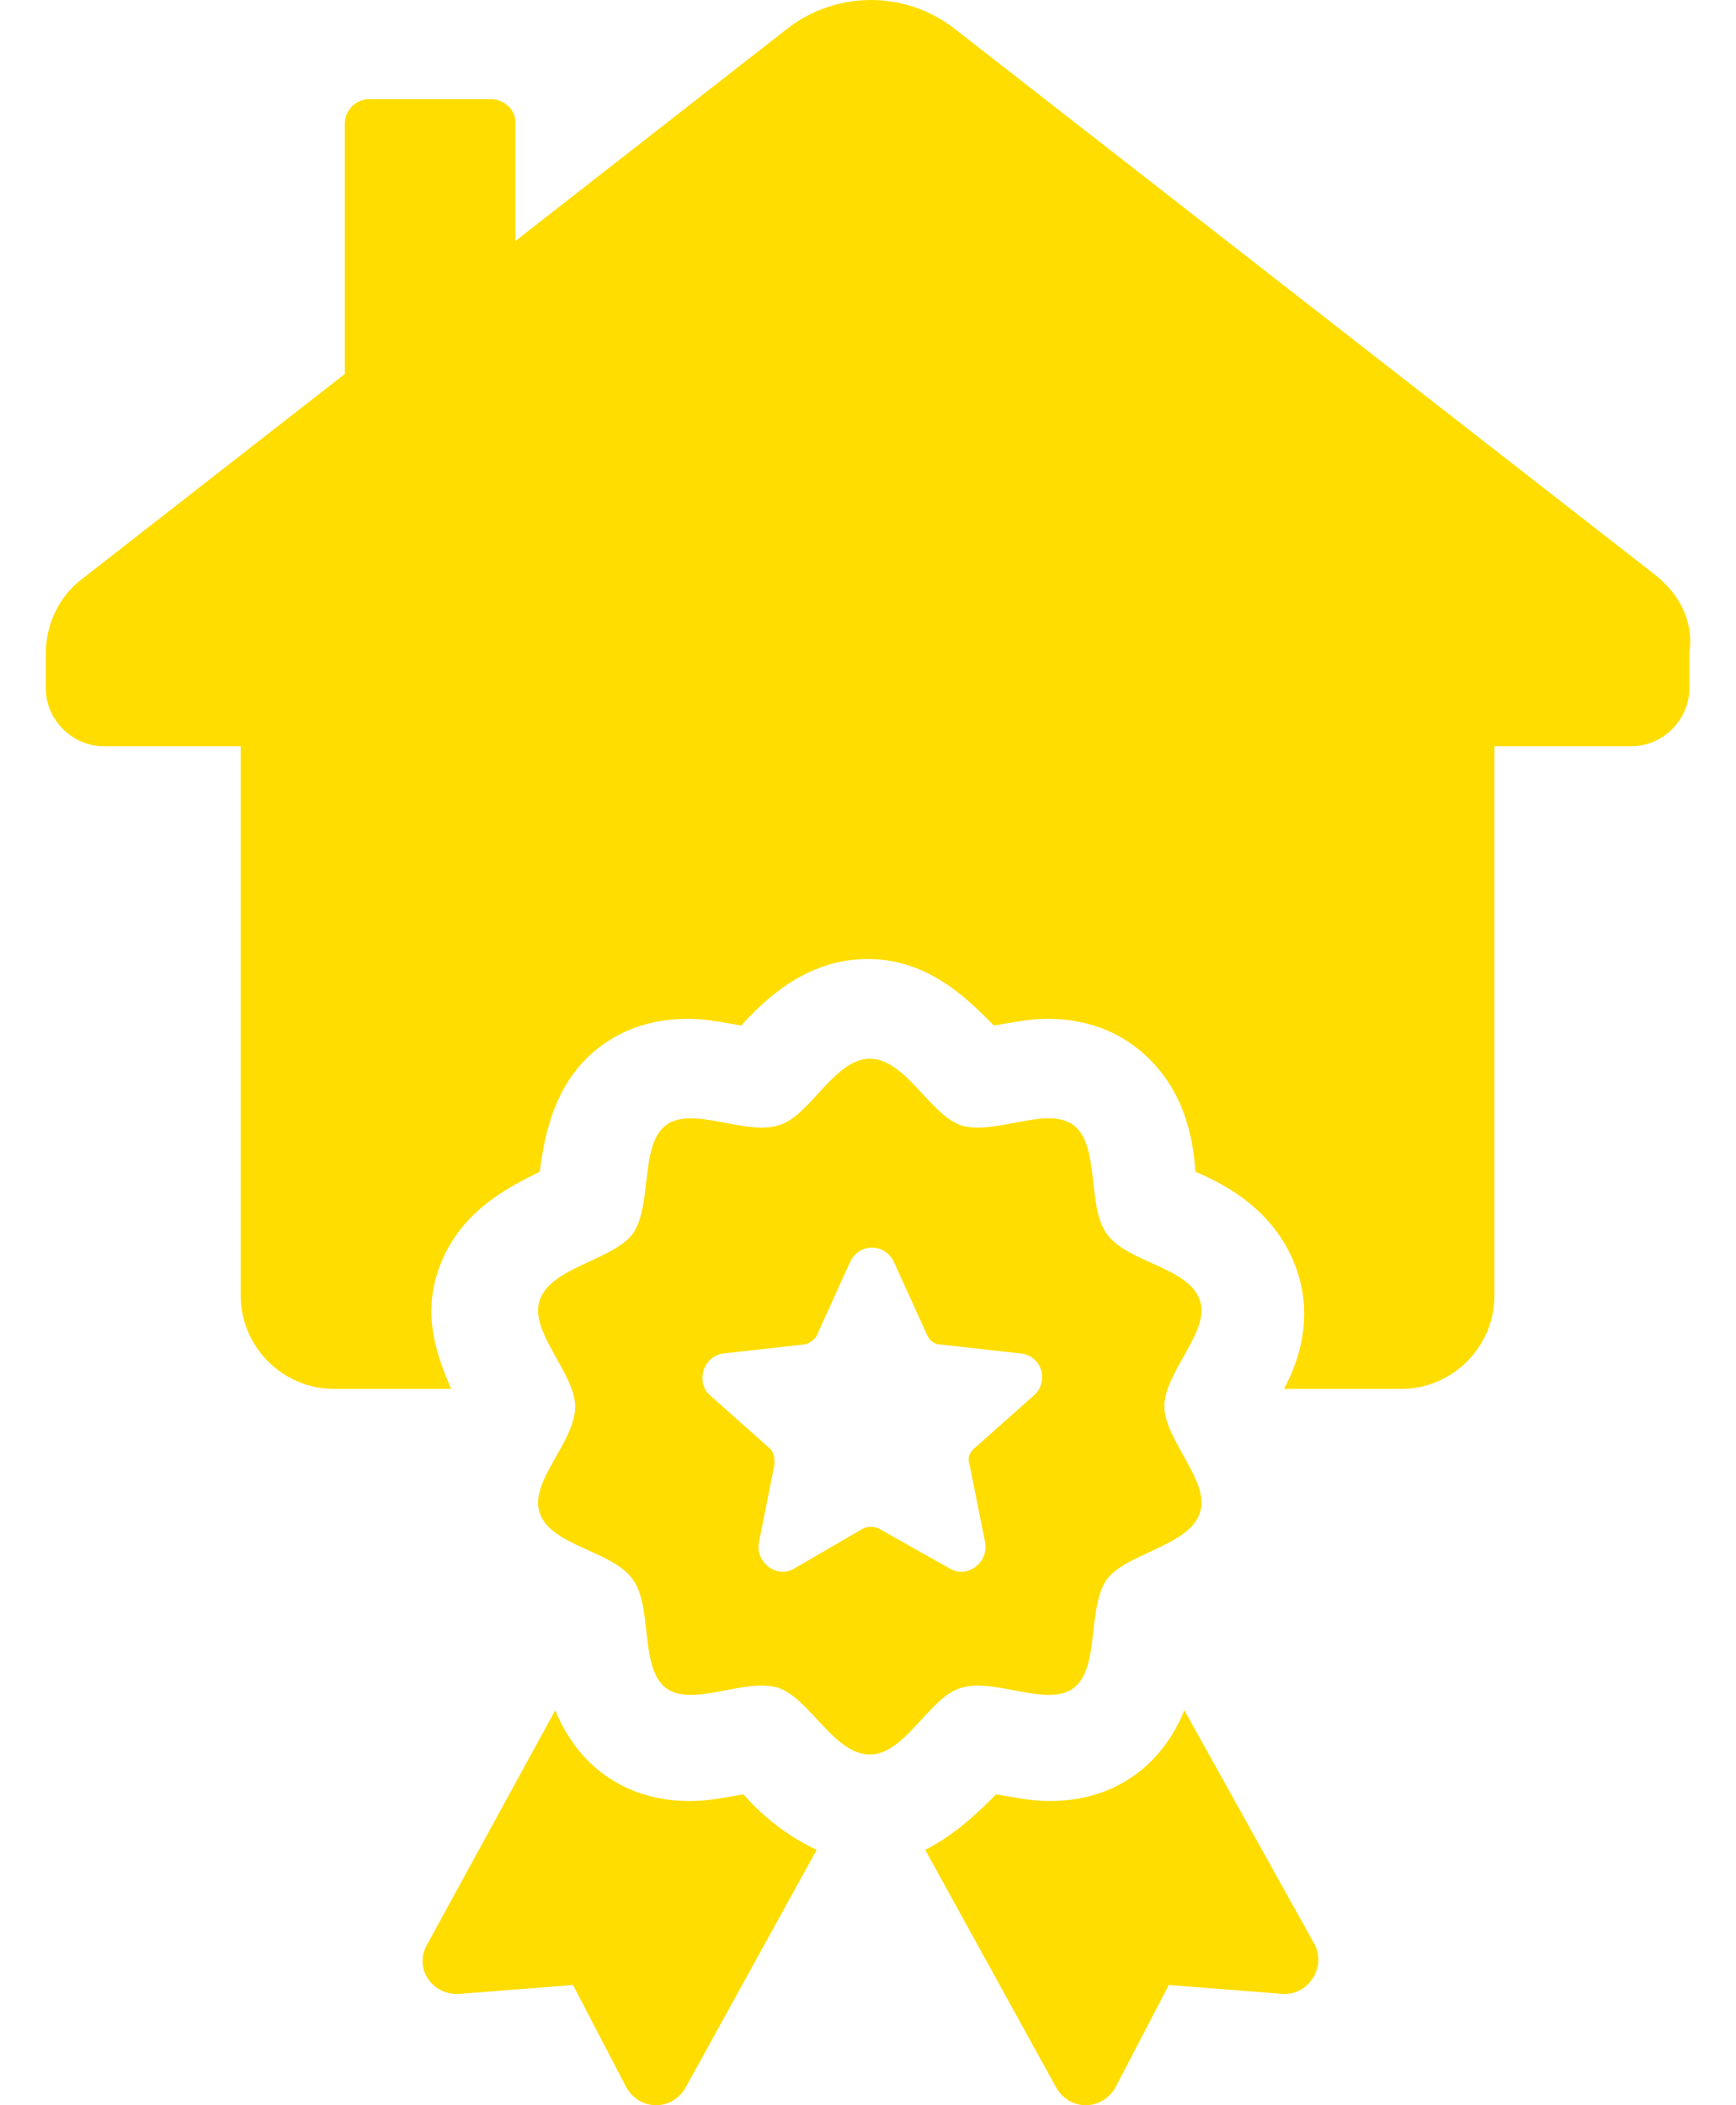
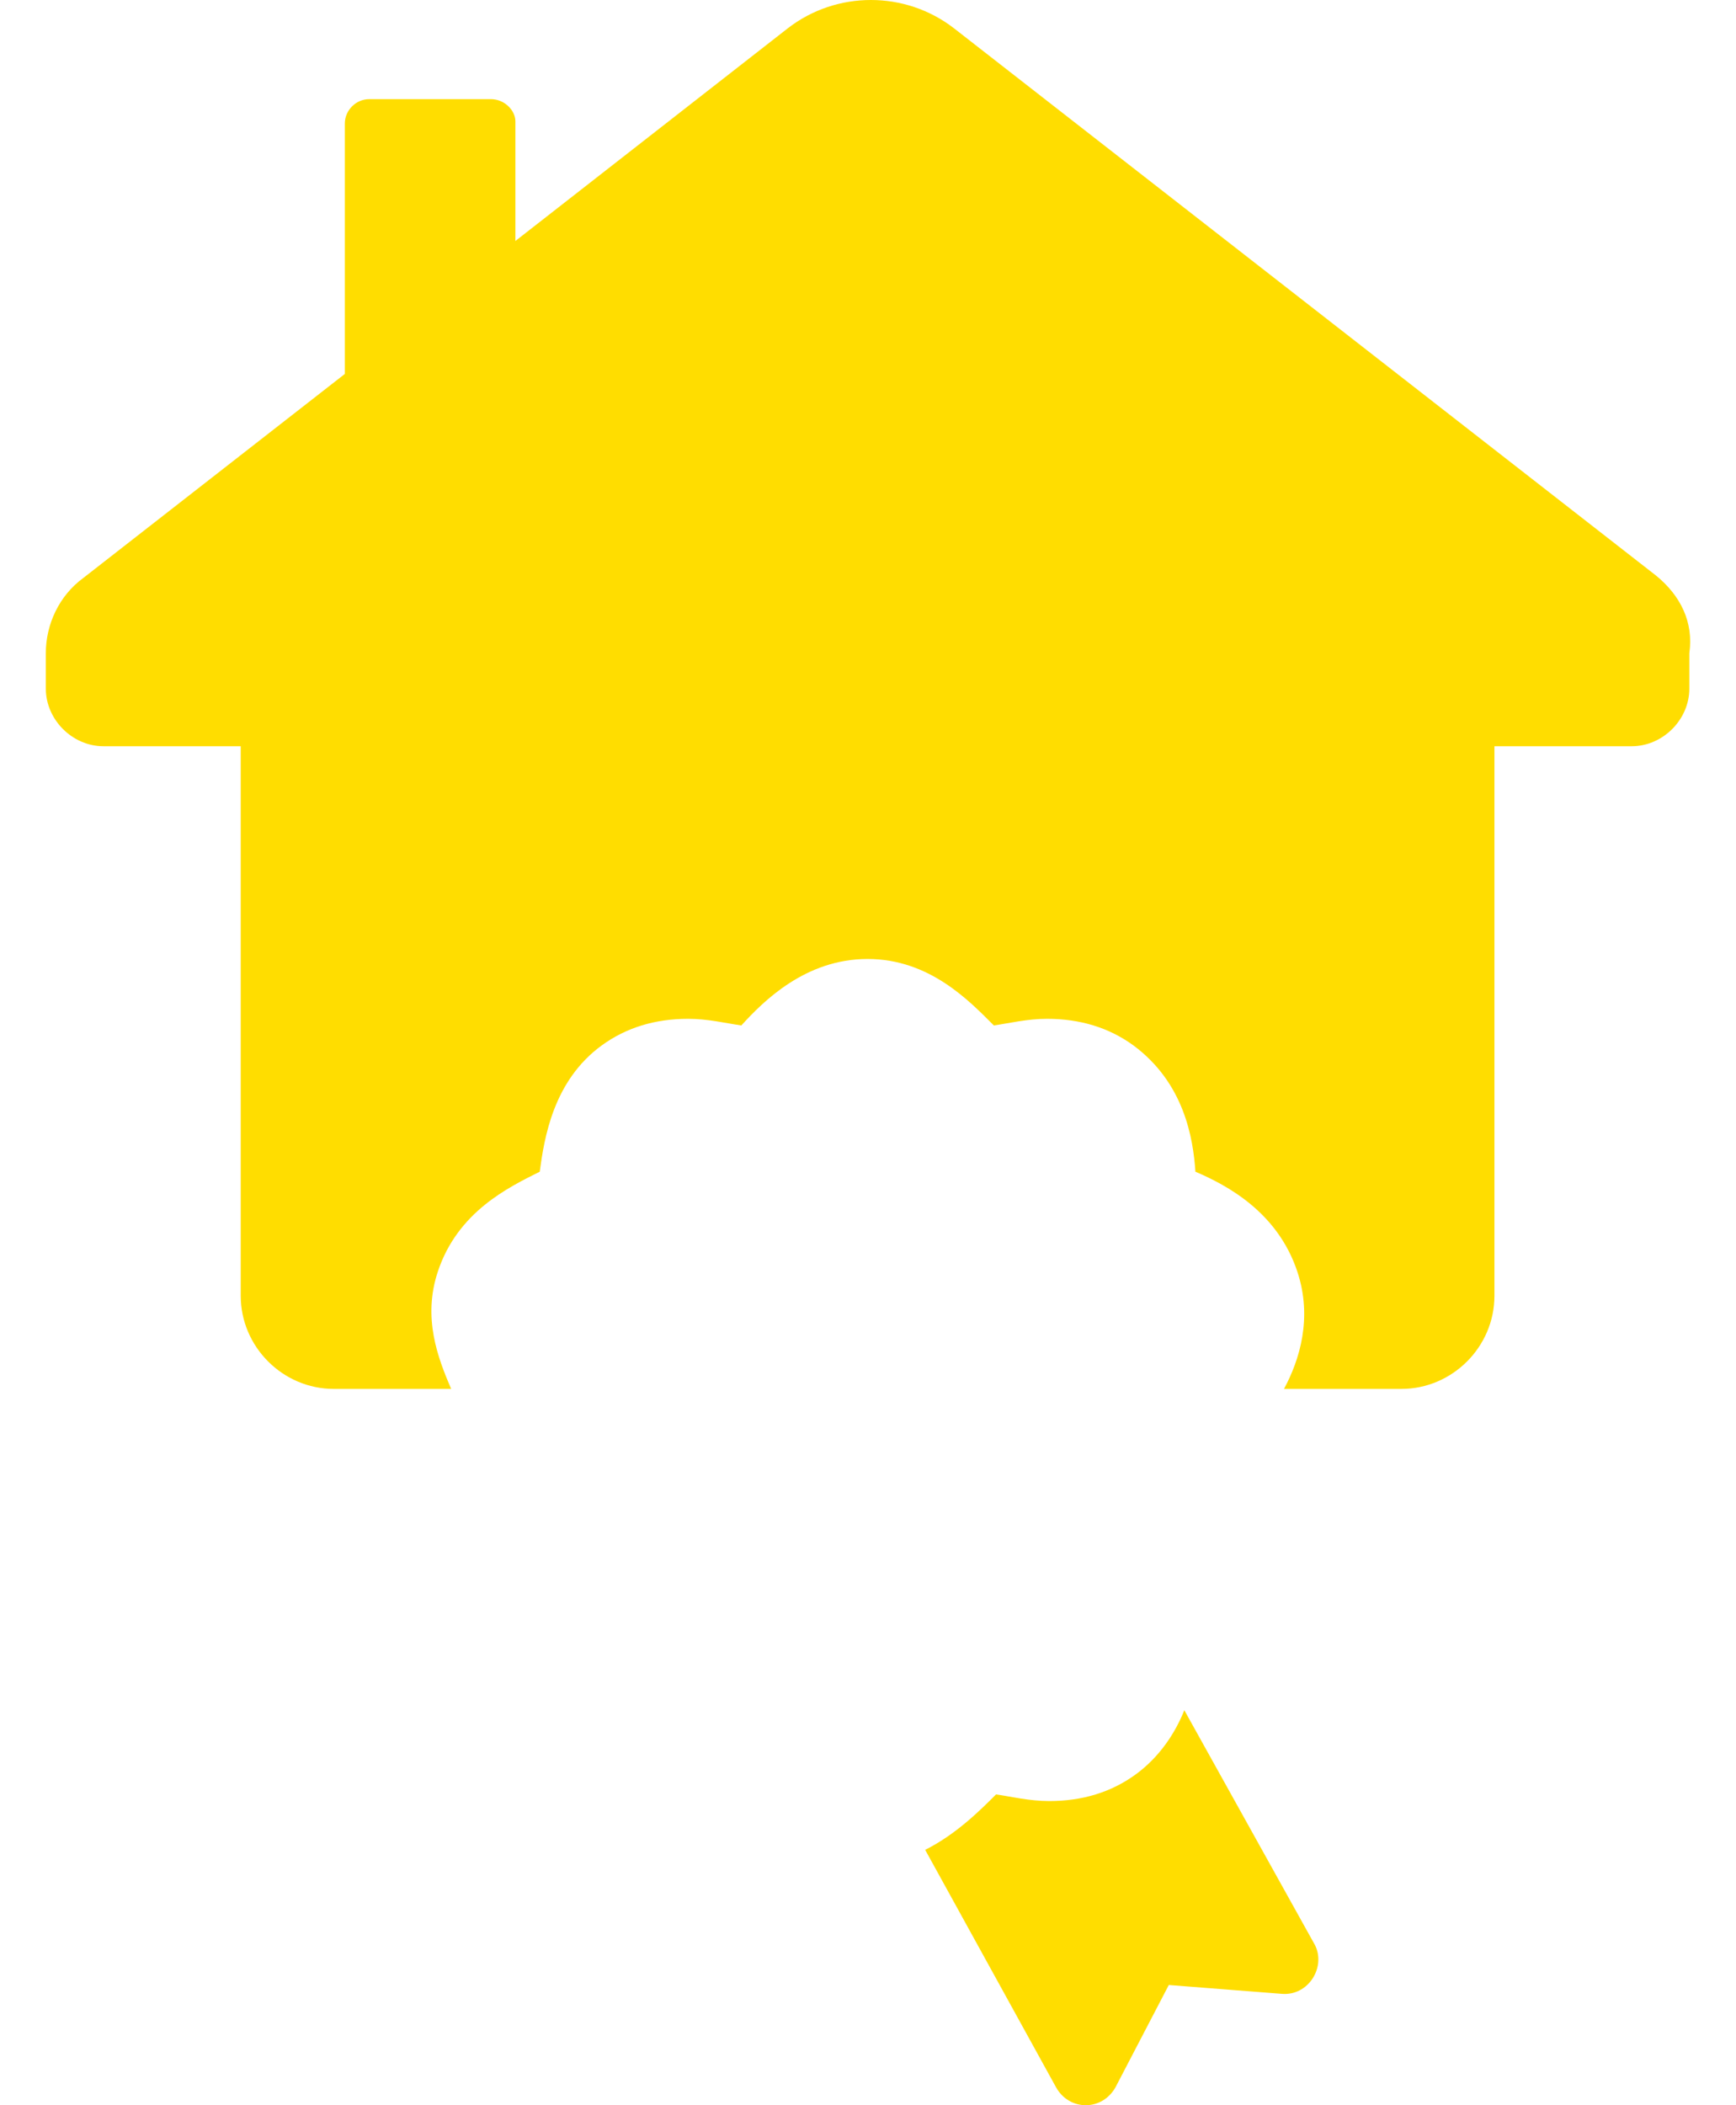
<svg xmlns="http://www.w3.org/2000/svg" width="33" height="40" viewBox="0 0 33 40" fill="none">
  <path d="M31.481 10.937L18.134 0.537C17.208 -0.179 15.902 -0.179 14.976 0.537L9.797 4.579V2.305C9.797 2.095 9.587 1.884 9.334 1.884H7.018C6.766 1.884 6.555 2.095 6.555 2.347V7.105L1.587 10.979C1.124 11.316 0.871 11.863 0.871 12.411V13.084C0.871 13.674 1.376 14.179 1.966 14.179H4.576V24.621C4.576 25.59 5.376 26.39 6.345 26.39H8.576C8.324 25.8 8.029 25.042 8.324 24.158C8.702 23.021 9.671 22.558 10.26 22.263C10.345 21.632 10.513 20.537 11.439 19.863C11.902 19.526 12.45 19.358 13.081 19.358C13.46 19.358 13.797 19.442 14.092 19.484C14.513 19.021 15.313 18.221 16.492 18.221C17.671 18.221 18.429 19.021 18.892 19.484C19.187 19.442 19.523 19.358 19.902 19.358C20.534 19.358 21.081 19.526 21.545 19.863C22.513 20.579 22.681 21.632 22.724 22.263C23.313 22.516 24.281 23.021 24.66 24.158C24.955 25.042 24.703 25.842 24.408 26.39H26.639C27.608 26.39 28.408 25.59 28.408 24.621V14.179H31.018C31.608 14.179 32.113 13.674 32.113 13.084V12.411C32.197 11.821 31.945 11.316 31.481 10.937Z" fill="#FFDD00" />
-   <path d="M14.134 34.095C13.839 34.137 13.502 34.221 13.123 34.221C12.492 34.221 11.945 34.053 11.481 33.716C11.018 33.379 10.723 32.916 10.555 32.495L8.113 36.958C7.86 37.421 8.239 37.926 8.745 37.884L10.892 37.716L11.902 39.653C12.155 40.116 12.787 40.116 13.039 39.653L15.524 35.148C14.892 34.853 14.429 34.432 14.134 34.095Z" fill="#FFDD00" />
  <path d="M22.513 32.495C22.345 32.916 22.05 33.379 21.587 33.716C21.123 34.053 20.576 34.221 19.945 34.221C19.566 34.221 19.229 34.137 18.934 34.095C18.639 34.39 18.176 34.853 17.587 35.148L20.071 39.653C20.323 40.116 20.955 40.116 21.208 39.653L22.218 37.716L24.366 37.884C24.871 37.926 25.208 37.379 24.997 36.958L22.513 32.495Z" fill="#FFDD00" />
-   <path d="M18.26 32.074C18.892 31.863 19.902 32.453 20.408 32.074C20.913 31.695 20.66 30.558 21.039 30.011C21.418 29.505 22.597 29.379 22.808 28.747C23.018 28.158 22.134 27.358 22.134 26.726C22.134 26.053 23.018 25.295 22.808 24.705C22.597 24.074 21.418 23.989 21.039 23.442C20.66 22.937 20.913 21.758 20.408 21.379C19.902 21 18.892 21.589 18.26 21.379C17.671 21.168 17.208 20.116 16.534 20.116C15.86 20.116 15.397 21.21 14.808 21.379C14.176 21.589 13.166 21 12.66 21.379C12.155 21.758 12.408 22.895 12.029 23.442C11.65 23.947 10.471 24.074 10.26 24.705C10.05 25.295 10.934 26.095 10.934 26.726C10.934 27.4 10.05 28.158 10.26 28.747C10.471 29.379 11.65 29.463 12.029 30.011C12.408 30.516 12.155 31.695 12.66 32.074C13.166 32.453 14.176 31.863 14.808 32.074C15.397 32.284 15.86 33.337 16.534 33.337C17.208 33.337 17.671 32.242 18.26 32.074ZM16.703 29.042C16.618 29 16.492 29 16.408 29.042L15.102 29.8C14.766 30.011 14.345 29.674 14.429 29.295L14.723 27.821C14.723 27.737 14.723 27.61 14.639 27.526L13.502 26.516C13.208 26.263 13.376 25.758 13.755 25.716L15.271 25.547C15.355 25.547 15.481 25.463 15.524 25.379L16.155 23.989C16.323 23.61 16.829 23.61 16.997 23.989L17.629 25.379C17.671 25.463 17.755 25.547 17.881 25.547L19.397 25.716C19.818 25.758 19.945 26.263 19.65 26.516L18.513 27.526C18.429 27.61 18.387 27.695 18.429 27.821L18.724 29.295C18.808 29.674 18.387 30.011 18.05 29.8L16.703 29.042Z" fill="#FFDD00" />
</svg>